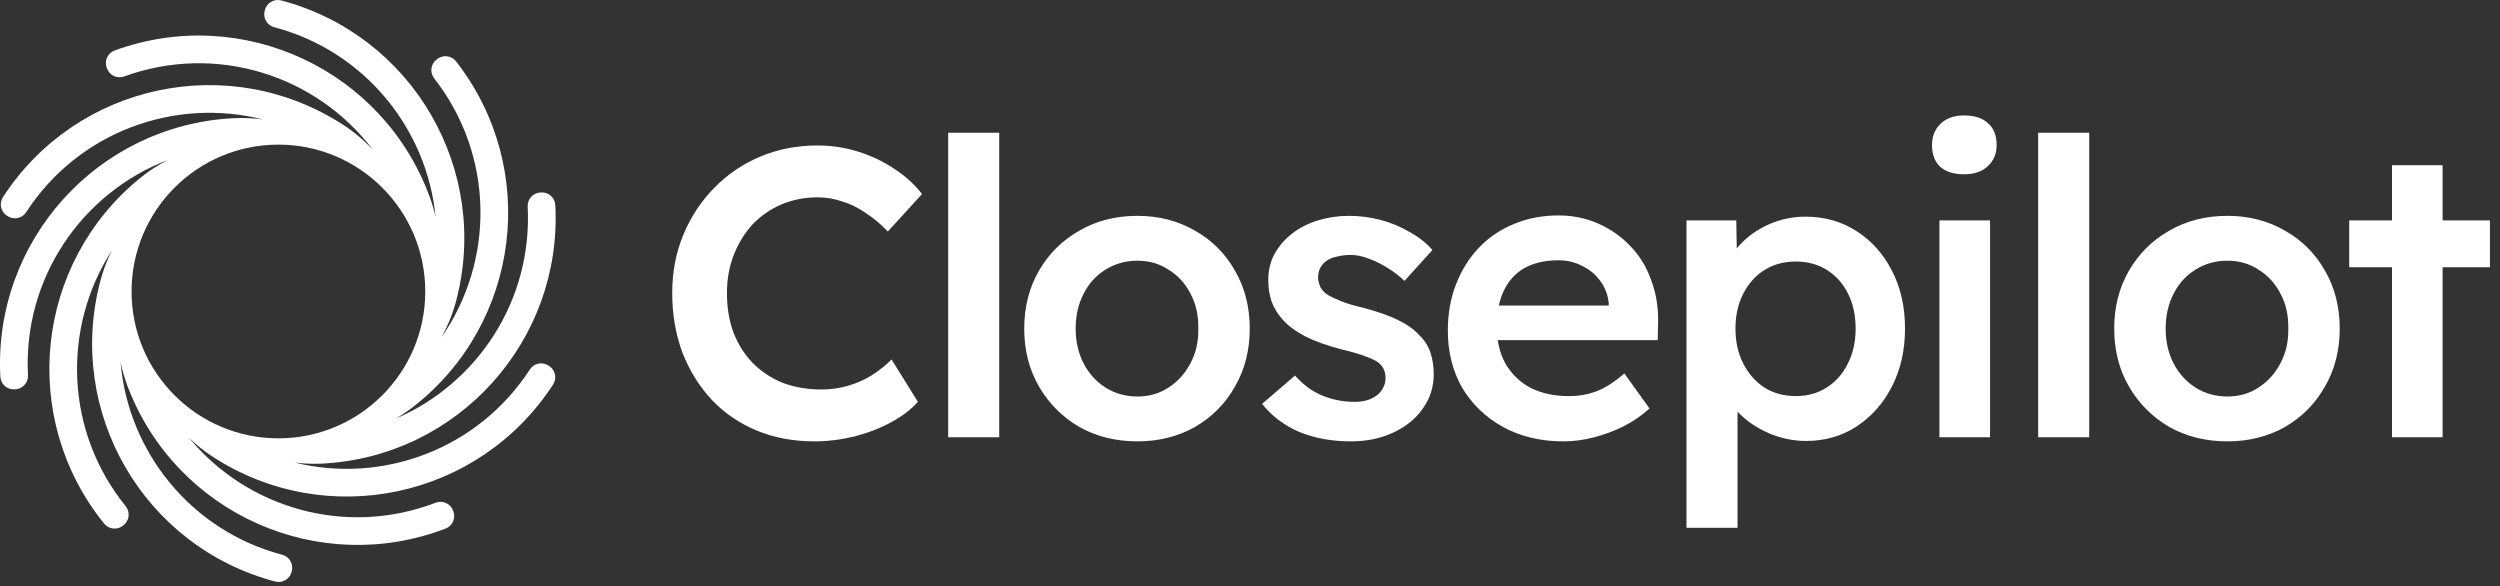
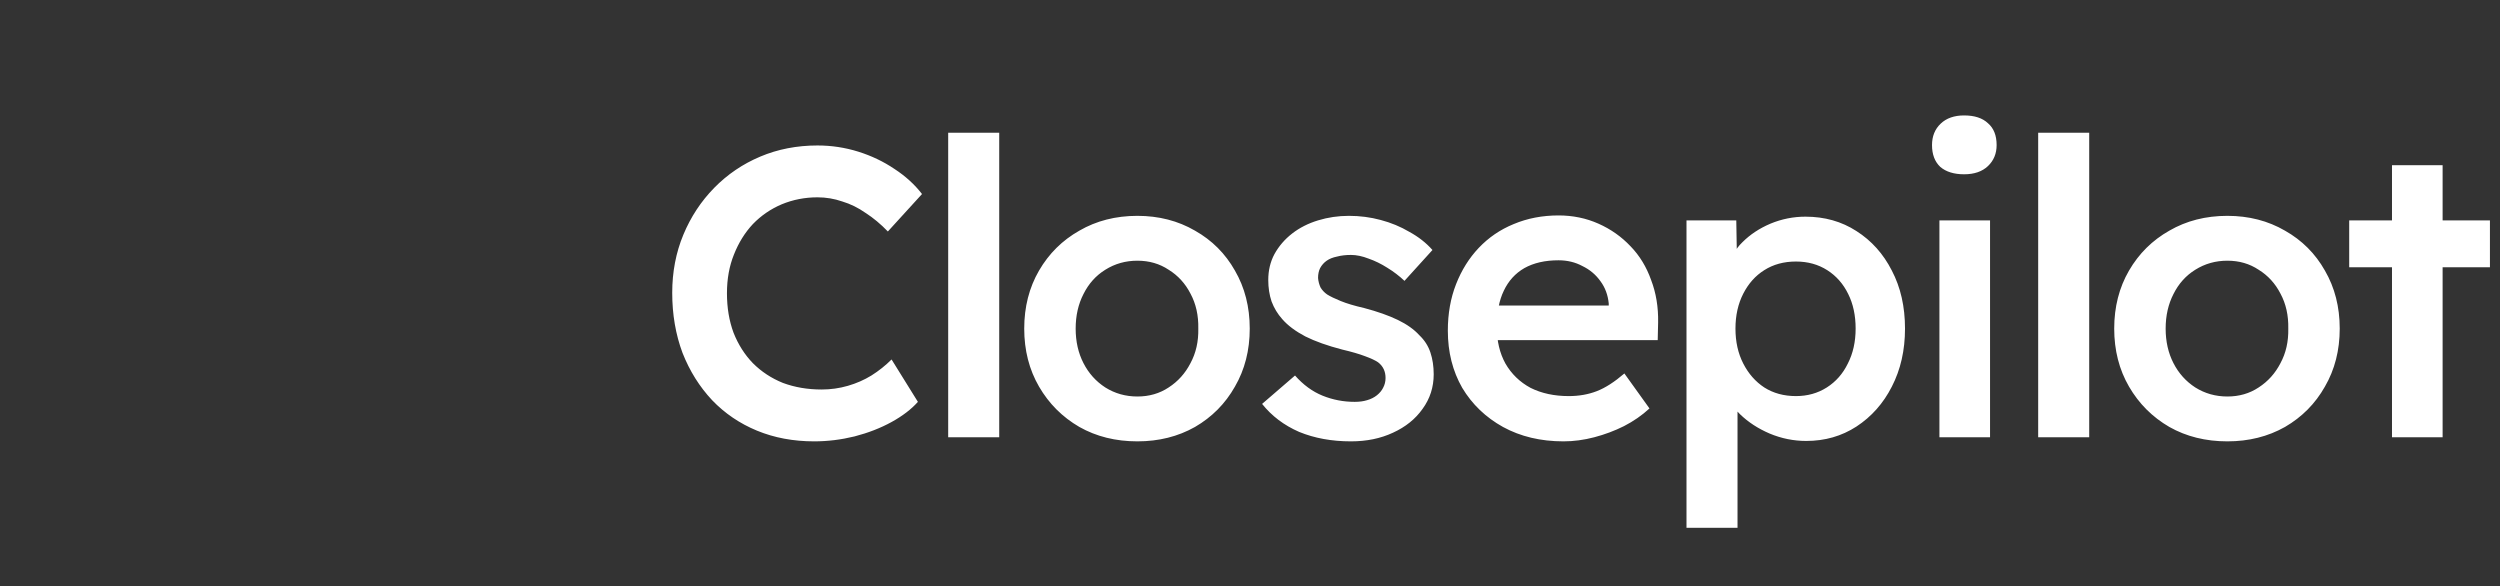
<svg xmlns="http://www.w3.org/2000/svg" width="486" height="114" viewBox="0 0 486 114" fill="none">
  <rect x="0" y="0" width="486" height="114" fill="#333333" stroke="none" />
-   <path d="M158.28 85.8C154.227 85.8 150.52 85.107 147.16 83.72C143.8 82.333 140.893 80.36 138.44 77.8C135.987 75.187 134.067 72.12 132.68 68.6C131.347 65.027 130.68 61.133 130.68 56.92C130.68 52.867 131.4 49.107 132.84 45.64C134.28 42.173 136.28 39.133 138.84 36.52C141.4 33.907 144.387 31.88 147.8 30.44C151.213 29 154.92 28.28 158.92 28.28C161.64 28.28 164.28 28.68 166.84 29.48C169.4 30.28 171.747 31.4 173.88 32.84C176.013 34.227 177.8 35.853 179.24 37.72L172.6 45C171.213 43.56 169.773 42.36 168.28 41.4C166.84 40.387 165.32 39.64 163.72 39.16C162.173 38.627 160.573 38.36 158.92 38.36C156.467 38.36 154.147 38.813 151.96 39.72C149.827 40.627 147.96 41.907 146.36 43.56C144.813 45.213 143.587 47.187 142.68 49.48C141.773 51.72 141.32 54.227 141.32 57C141.32 59.827 141.747 62.387 142.6 64.68C143.507 66.973 144.76 68.947 146.36 70.6C148.013 72.253 149.96 73.533 152.2 74.44C154.493 75.293 157 75.72 159.72 75.72C161.48 75.72 163.187 75.48 164.84 75C166.493 74.52 168.013 73.853 169.4 73C170.84 72.093 172.147 71.053 173.32 69.88L178.44 78.12C177.16 79.56 175.453 80.867 173.32 82.04C171.187 83.213 168.787 84.147 166.12 84.84C163.507 85.48 160.893 85.8 158.28 85.8ZM184.327 85V25.8H194.248V85H184.327ZM221.109 85.8C216.895 85.8 213.135 84.867 209.829 83C206.522 81.08 203.909 78.467 201.989 75.16C200.069 71.853 199.109 68.093 199.109 63.88C199.109 59.667 200.069 55.907 201.989 52.6C203.909 49.293 206.522 46.707 209.829 44.84C213.135 42.92 216.895 41.96 221.109 41.96C225.269 41.96 229.002 42.92 232.309 44.84C235.615 46.707 238.202 49.293 240.069 52.6C241.989 55.907 242.949 59.667 242.949 63.88C242.949 68.093 241.989 71.853 240.069 75.16C238.202 78.467 235.615 81.08 232.309 83C229.002 84.867 225.269 85.8 221.109 85.8ZM221.109 77.08C223.402 77.08 225.429 76.493 227.189 75.32C229.002 74.147 230.415 72.573 231.429 70.6C232.495 68.627 233.002 66.387 232.949 63.88C233.002 61.32 232.495 59.053 231.429 57.08C230.415 55.107 229.002 53.56 227.189 52.44C225.429 51.267 223.402 50.68 221.109 50.68C218.815 50.68 216.735 51.267 214.869 52.44C213.055 53.56 211.642 55.133 210.629 57.16C209.615 59.133 209.109 61.373 209.109 63.88C209.109 66.387 209.615 68.627 210.629 70.6C211.642 72.573 213.055 74.147 214.869 75.32C216.735 76.493 218.815 77.08 221.109 77.08ZM262.631 85.8C258.897 85.8 255.537 85.187 252.551 83.96C249.617 82.68 247.217 80.867 245.351 78.52L251.751 73C253.351 74.813 255.137 76.12 257.111 76.92C259.084 77.72 261.164 78.12 263.351 78.12C264.257 78.12 265.057 78.013 265.751 77.8C266.497 77.587 267.137 77.267 267.671 76.84C268.204 76.413 268.604 75.933 268.871 75.4C269.191 74.813 269.351 74.173 269.351 73.48C269.351 72.2 268.871 71.187 267.911 70.44C267.377 70.067 266.524 69.667 265.351 69.24C264.231 68.813 262.764 68.387 260.951 67.96C258.071 67.213 255.671 66.36 253.751 65.4C251.831 64.387 250.337 63.267 249.271 62.04C248.364 61.027 247.671 59.88 247.191 58.6C246.764 57.32 246.551 55.933 246.551 54.44C246.551 52.573 246.951 50.893 247.751 49.4C248.604 47.853 249.751 46.52 251.191 45.4C252.631 44.28 254.311 43.427 256.231 42.84C258.151 42.253 260.151 41.96 262.231 41.96C264.364 41.96 266.417 42.227 268.391 42.76C270.417 43.293 272.284 44.067 273.991 45.08C275.751 46.04 277.244 47.213 278.471 48.6L273.031 54.6C272.017 53.64 270.897 52.787 269.671 52.04C268.497 51.293 267.297 50.707 266.071 50.28C264.844 49.8 263.697 49.56 262.631 49.56C261.617 49.56 260.711 49.667 259.911 49.88C259.111 50.04 258.444 50.307 257.911 50.68C257.377 51.053 256.951 51.533 256.631 52.12C256.364 52.653 256.231 53.293 256.231 54.04C256.284 54.68 256.444 55.293 256.711 55.88C257.031 56.413 257.457 56.867 257.991 57.24C258.577 57.613 259.457 58.04 260.631 58.52C261.804 59 263.324 59.453 265.191 59.88C267.804 60.573 269.991 61.347 271.751 62.2C273.511 63.053 274.897 64.04 275.911 65.16C276.924 66.12 277.644 67.24 278.071 68.52C278.497 69.8 278.711 71.213 278.711 72.76C278.711 75.267 277.991 77.507 276.551 79.48C275.164 81.453 273.244 83 270.791 84.12C268.391 85.24 265.671 85.8 262.631 85.8ZM303.939 85.8C299.512 85.8 295.592 84.867 292.179 83C288.819 81.133 286.179 78.6 284.259 75.4C282.392 72.147 281.459 68.44 281.459 64.28C281.459 60.973 281.992 57.96 283.059 55.24C284.125 52.52 285.592 50.173 287.459 48.2C289.379 46.173 291.645 44.627 294.259 43.56C296.925 42.44 299.832 41.88 302.979 41.88C305.752 41.88 308.339 42.413 310.739 43.48C313.139 44.547 315.219 46.013 316.979 47.88C318.739 49.693 320.072 51.88 320.979 54.44C321.939 56.947 322.392 59.693 322.339 62.68L322.259 66.12H288.099L286.259 59.4H314.019L312.739 60.76V59C312.579 57.347 312.045 55.907 311.139 54.68C310.232 53.4 309.059 52.413 307.619 51.72C306.232 50.973 304.685 50.6 302.979 50.6C300.365 50.6 298.152 51.107 296.339 52.12C294.579 53.133 293.245 54.6 292.339 56.52C291.432 58.387 290.979 60.733 290.979 63.56C290.979 66.28 291.539 68.653 292.659 70.68C293.832 72.707 295.459 74.28 297.539 75.4C299.672 76.467 302.152 77 304.979 77C306.952 77 308.765 76.68 310.419 76.04C312.072 75.4 313.859 74.253 315.779 72.6L320.659 79.4C319.219 80.733 317.565 81.88 315.699 82.84C313.885 83.747 311.965 84.467 309.939 85C307.912 85.533 305.912 85.8 303.939 85.8ZM327.854 102.6V42.84H337.534L337.694 52.44L336.014 51.72C336.334 50.067 337.24 48.52 338.734 47.08C340.227 45.587 342.04 44.387 344.174 43.48C346.36 42.573 348.627 42.12 350.974 42.12C354.707 42.12 358.014 43.053 360.894 44.92C363.827 46.787 366.12 49.347 367.774 52.6C369.48 55.853 370.334 59.613 370.334 63.88C370.334 68.093 369.48 71.853 367.774 75.16C366.12 78.413 363.827 81 360.894 82.92C358.014 84.787 354.76 85.72 351.134 85.72C348.68 85.72 346.307 85.24 344.014 84.28C341.774 83.32 339.854 82.067 338.254 80.52C336.707 78.973 335.747 77.347 335.374 75.64L337.774 74.52V102.6H327.854ZM349.134 77C351.374 77 353.374 76.44 355.134 75.32C356.894 74.2 358.254 72.653 359.214 70.68C360.227 68.707 360.734 66.44 360.734 63.88C360.734 61.32 360.254 59.08 359.294 57.16C358.334 55.187 356.974 53.64 355.214 52.52C353.454 51.4 351.427 50.84 349.134 50.84C346.787 50.84 344.734 51.4 342.974 52.52C341.267 53.587 339.907 55.107 338.894 57.08C337.88 59.053 337.374 61.32 337.374 63.88C337.374 66.44 337.88 68.707 338.894 70.68C339.907 72.653 341.267 74.2 342.974 75.32C344.734 76.44 346.787 77 349.134 77ZM377.024 85V42.84H386.864V85H377.024ZM381.824 33.88C379.85 33.88 378.304 33.4 377.184 32.44C376.117 31.427 375.584 30.013 375.584 28.2C375.584 26.493 376.144 25.107 377.264 24.04C378.384 22.973 379.904 22.44 381.824 22.44C383.85 22.44 385.397 22.947 386.464 23.96C387.584 24.92 388.144 26.333 388.144 28.2C388.144 29.853 387.584 31.213 386.464 32.28C385.344 33.347 383.797 33.88 381.824 33.88ZM396.221 85V25.8H406.141V85H396.221ZM433.002 85.8C428.789 85.8 425.029 84.867 421.722 83C418.416 81.08 415.802 78.467 413.882 75.16C411.962 71.853 411.002 68.093 411.002 63.88C411.002 59.667 411.962 55.907 413.882 52.6C415.802 49.293 418.416 46.707 421.722 44.84C425.029 42.92 428.789 41.96 433.002 41.96C437.162 41.96 440.896 42.92 444.202 44.84C447.509 46.707 450.096 49.293 451.962 52.6C453.882 55.907 454.842 59.667 454.842 63.88C454.842 68.093 453.882 71.853 451.962 75.16C450.096 78.467 447.509 81.08 444.202 83C440.896 84.867 437.162 85.8 433.002 85.8ZM433.002 77.08C435.296 77.08 437.322 76.493 439.082 75.32C440.896 74.147 442.309 72.573 443.322 70.6C444.389 68.627 444.896 66.387 444.842 63.88C444.896 61.32 444.389 59.053 443.322 57.08C442.309 55.107 440.896 53.56 439.082 52.44C437.322 51.267 435.296 50.68 433.002 50.68C430.709 50.68 428.629 51.267 426.762 52.44C424.949 53.56 423.536 55.133 422.522 57.16C421.509 59.133 421.002 61.373 421.002 63.88C421.002 66.387 421.509 68.627 422.522 70.6C423.536 72.573 424.949 74.147 426.762 75.32C428.629 76.493 430.709 77.08 433.002 77.08ZM465.004 85V32.12H474.844V85H465.004ZM456.684 51.96V42.84H484.044V51.96H456.684Z" fill="white" />
-   <path fill-rule="evenodd" clip-rule="evenodd" d="M51.495 1.937C51.672 1.27 52.106 0.7 52.703 0.353C53.3 0.006 54.01 -0.09 54.678 0.087C80.203 6.844 95.418 33.015 88.66 58.541C87.997 61.044 87.042 63.391 85.84 65.555C96.166 50.685 96.139 30.249 84.408 15.234C83.523 14.101 83.724 12.465 84.856 11.58L84.993 11.473C85.537 11.048 86.228 10.857 86.913 10.941C87.598 11.025 88.222 11.378 88.647 11.922C104.904 32.729 101.214 62.776 80.407 79.032C79.29 79.904 78.132 80.687 76.941 81.38C92.812 74.569 103.538 58.407 102.581 40.154C102.506 38.719 103.609 37.494 105.044 37.419L105.218 37.409C105.907 37.373 106.583 37.612 107.096 38.075C107.609 38.536 107.917 39.183 107.953 39.873C109.335 66.242 89.079 88.738 62.711 90.12C60.872 90.216 59.063 90.147 57.298 89.927C74.345 94.116 92.91 87.373 103.011 71.82C103.387 71.241 103.977 70.835 104.653 70.691C105.328 70.548 106.032 70.678 106.611 71.054L106.757 71.149C107.963 71.932 108.305 73.544 107.522 74.75C93.141 96.895 63.531 103.189 41.386 88.808C39.694 87.709 38.148 86.471 36.752 85.118C48.041 98.809 67.221 104.436 84.7 97.726C85.345 97.479 86.061 97.497 86.692 97.778C87.323 98.059 87.816 98.579 88.063 99.223L88.126 99.385C88.641 100.728 87.97 102.233 86.628 102.748C61.977 112.211 34.322 99.898 24.86 75.247C24.24 73.634 23.767 72.001 23.434 70.362C24.885 87.743 37.045 103.131 54.871 107.85C56.26 108.218 57.089 109.643 56.721 111.033L56.676 111.2C56.5 111.868 56.065 112.438 55.468 112.785C54.871 113.132 54.161 113.227 53.494 113.051C27.968 106.293 12.754 80.122 19.512 54.596C20.061 52.52 20.813 50.55 21.739 48.704C12.069 63.693 12.596 83.79 24.433 98.408C25.338 99.525 25.166 101.164 24.048 102.069L23.913 102.178C23.377 102.613 22.69 102.816 22.003 102.744C21.317 102.672 20.687 102.33 20.252 101.793C3.635 81.273 6.799 51.167 27.32 34.549C28.991 33.196 30.762 32.049 32.602 31.104C15.899 37.512 4.452 54.117 5.439 72.948C5.514 74.384 4.411 75.609 2.976 75.684L2.803 75.693C2.113 75.729 1.438 75.49 0.924 75.028C0.411 74.566 0.103 73.919 0.067 73.23C-1.315 46.861 18.941 24.364 45.309 22.983C47.292 22.879 49.241 22.967 51.137 23.231C33.997 18.867 15.252 25.596 5.085 41.253C4.302 42.458 2.689 42.801 1.484 42.018L1.338 41.924C0.759 41.548 0.353 40.957 0.21 40.282C0.066 39.606 0.197 38.902 0.573 38.323C14.954 16.177 44.565 9.884 66.71 24.265C68.882 25.675 70.814 27.316 72.496 29.133C61.556 14.659 42.072 8.334 24.133 14.863C22.782 15.355 21.288 14.658 20.797 13.307L20.737 13.144C20.501 12.495 20.532 11.78 20.824 11.154C21.116 10.528 21.644 10.044 22.293 9.808C47.106 0.777 74.541 13.57 83.572 38.383C84.028 39.636 84.397 40.9 84.682 42.167C83.001 25.036 70.918 9.951 53.301 5.287C51.911 4.919 51.083 3.494 51.45 2.105L51.495 1.937ZM54.123 85.211C38.356 85.211 25.575 72.43 25.575 56.663C25.575 40.897 38.356 28.116 54.123 28.116C69.889 28.116 82.67 40.897 82.67 56.663C82.67 72.43 69.889 85.211 54.123 85.211Z" fill="white" />
+   <path d="M158.28 85.8C154.227 85.8 150.52 85.107 147.16 83.72C143.8 82.333 140.893 80.36 138.44 77.8C135.987 75.187 134.067 72.12 132.68 68.6C131.347 65.027 130.68 61.133 130.68 56.92C130.68 52.867 131.4 49.107 132.84 45.64C134.28 42.173 136.28 39.133 138.84 36.52C141.4 33.907 144.387 31.88 147.8 30.44C151.213 29 154.92 28.28 158.92 28.28C161.64 28.28 164.28 28.68 166.84 29.48C169.4 30.28 171.747 31.4 173.88 32.84C176.013 34.227 177.8 35.853 179.24 37.72L172.6 45C171.213 43.56 169.773 42.36 168.28 41.4C166.84 40.387 165.32 39.64 163.72 39.16C162.173 38.627 160.573 38.36 158.92 38.36C156.467 38.36 154.147 38.813 151.96 39.72C149.827 40.627 147.96 41.907 146.36 43.56C144.813 45.213 143.587 47.187 142.68 49.48C141.773 51.72 141.32 54.227 141.32 57C141.32 59.827 141.747 62.387 142.6 64.68C143.507 66.973 144.76 68.947 146.36 70.6C148.013 72.253 149.96 73.533 152.2 74.44C154.493 75.293 157 75.72 159.72 75.72C161.48 75.72 163.187 75.48 164.84 75C166.493 74.52 168.013 73.853 169.4 73C170.84 72.093 172.147 71.053 173.32 69.88L178.44 78.12C177.16 79.56 175.453 80.867 173.32 82.04C171.187 83.213 168.787 84.147 166.12 84.84C163.507 85.48 160.893 85.8 158.28 85.8ZM184.327 85V25.8H194.248V85H184.327ZM221.109 85.8C216.895 85.8 213.135 84.867 209.829 83C206.522 81.08 203.909 78.467 201.989 75.16C200.069 71.853 199.109 68.093 199.109 63.88C199.109 59.667 200.069 55.907 201.989 52.6C203.909 49.293 206.522 46.707 209.829 44.84C213.135 42.92 216.895 41.96 221.109 41.96C225.269 41.96 229.002 42.92 232.309 44.84C235.615 46.707 238.202 49.293 240.069 52.6C241.989 55.907 242.949 59.667 242.949 63.88C242.949 68.093 241.989 71.853 240.069 75.16C238.202 78.467 235.615 81.08 232.309 83C229.002 84.867 225.269 85.8 221.109 85.8ZM221.109 77.08C223.402 77.08 225.429 76.493 227.189 75.32C229.002 74.147 230.415 72.573 231.429 70.6C232.495 68.627 233.002 66.387 232.949 63.88C233.002 61.32 232.495 59.053 231.429 57.08C230.415 55.107 229.002 53.56 227.189 52.44C225.429 51.267 223.402 50.68 221.109 50.68C218.815 50.68 216.735 51.267 214.869 52.44C213.055 53.56 211.642 55.133 210.629 57.16C209.615 59.133 209.109 61.373 209.109 63.88C209.109 66.387 209.615 68.627 210.629 70.6C211.642 72.573 213.055 74.147 214.869 75.32C216.735 76.493 218.815 77.08 221.109 77.08ZM262.631 85.8C258.897 85.8 255.537 85.187 252.551 83.96C249.617 82.68 247.217 80.867 245.351 78.52L251.751 73C253.351 74.813 255.137 76.12 257.111 76.92C259.084 77.72 261.164 78.12 263.351 78.12C264.257 78.12 265.057 78.013 265.751 77.8C266.497 77.587 267.137 77.267 267.671 76.84C268.204 76.413 268.604 75.933 268.871 75.4C269.191 74.813 269.351 74.173 269.351 73.48C269.351 72.2 268.871 71.187 267.911 70.44C267.377 70.067 266.524 69.667 265.351 69.24C264.231 68.813 262.764 68.387 260.951 67.96C258.071 67.213 255.671 66.36 253.751 65.4C251.831 64.387 250.337 63.267 249.271 62.04C248.364 61.027 247.671 59.88 247.191 58.6C246.764 57.32 246.551 55.933 246.551 54.44C246.551 52.573 246.951 50.893 247.751 49.4C248.604 47.853 249.751 46.52 251.191 45.4C252.631 44.28 254.311 43.427 256.231 42.84C258.151 42.253 260.151 41.96 262.231 41.96C264.364 41.96 266.417 42.227 268.391 42.76C270.417 43.293 272.284 44.067 273.991 45.08C275.751 46.04 277.244 47.213 278.471 48.6L273.031 54.6C272.017 53.64 270.897 52.787 269.671 52.04C268.497 51.293 267.297 50.707 266.071 50.28C264.844 49.8 263.697 49.56 262.631 49.56C261.617 49.56 260.711 49.667 259.911 49.88C259.111 50.04 258.444 50.307 257.911 50.68C257.377 51.053 256.951 51.533 256.631 52.12C256.364 52.653 256.231 53.293 256.231 54.04C256.284 54.68 256.444 55.293 256.711 55.88C257.031 56.413 257.457 56.867 257.991 57.24C258.577 57.613 259.457 58.04 260.631 58.52C261.804 59 263.324 59.453 265.191 59.88C267.804 60.573 269.991 61.347 271.751 62.2C273.511 63.053 274.897 64.04 275.911 65.16C276.924 66.12 277.644 67.24 278.071 68.52C278.497 69.8 278.711 71.213 278.711 72.76C278.711 75.267 277.991 77.507 276.551 79.48C275.164 81.453 273.244 83 270.791 84.12C268.391 85.24 265.671 85.8 262.631 85.8ZM303.939 85.8C299.512 85.8 295.592 84.867 292.179 83C288.819 81.133 286.179 78.6 284.259 75.4C282.392 72.147 281.459 68.44 281.459 64.28C281.459 60.973 281.992 57.96 283.059 55.24C284.125 52.52 285.592 50.173 287.459 48.2C289.379 46.173 291.645 44.627 294.259 43.56C296.925 42.44 299.832 41.88 302.979 41.88C305.752 41.88 308.339 42.413 310.739 43.48C313.139 44.547 315.219 46.013 316.979 47.88C318.739 49.693 320.072 51.88 320.979 54.44C321.939 56.947 322.392 59.693 322.339 62.68L322.259 66.12H288.099L286.259 59.4H314.019L312.739 60.76V59C312.579 57.347 312.045 55.907 311.139 54.68C310.232 53.4 309.059 52.413 307.619 51.72C306.232 50.973 304.685 50.6 302.979 50.6C300.365 50.6 298.152 51.107 296.339 52.12C294.579 53.133 293.245 54.6 292.339 56.52C291.432 58.387 290.979 60.733 290.979 63.56C290.979 66.28 291.539 68.653 292.659 70.68C293.832 72.707 295.459 74.28 297.539 75.4C299.672 76.467 302.152 77 304.979 77C306.952 77 308.765 76.68 310.419 76.04C312.072 75.4 313.859 74.253 315.779 72.6L320.659 79.4C319.219 80.733 317.565 81.88 315.699 82.84C313.885 83.747 311.965 84.467 309.939 85C307.912 85.533 305.912 85.8 303.939 85.8ZM327.854 102.6V42.84H337.534L337.694 52.44C336.334 50.067 337.24 48.52 338.734 47.08C340.227 45.587 342.04 44.387 344.174 43.48C346.36 42.573 348.627 42.12 350.974 42.12C354.707 42.12 358.014 43.053 360.894 44.92C363.827 46.787 366.12 49.347 367.774 52.6C369.48 55.853 370.334 59.613 370.334 63.88C370.334 68.093 369.48 71.853 367.774 75.16C366.12 78.413 363.827 81 360.894 82.92C358.014 84.787 354.76 85.72 351.134 85.72C348.68 85.72 346.307 85.24 344.014 84.28C341.774 83.32 339.854 82.067 338.254 80.52C336.707 78.973 335.747 77.347 335.374 75.64L337.774 74.52V102.6H327.854ZM349.134 77C351.374 77 353.374 76.44 355.134 75.32C356.894 74.2 358.254 72.653 359.214 70.68C360.227 68.707 360.734 66.44 360.734 63.88C360.734 61.32 360.254 59.08 359.294 57.16C358.334 55.187 356.974 53.64 355.214 52.52C353.454 51.4 351.427 50.84 349.134 50.84C346.787 50.84 344.734 51.4 342.974 52.52C341.267 53.587 339.907 55.107 338.894 57.08C337.88 59.053 337.374 61.32 337.374 63.88C337.374 66.44 337.88 68.707 338.894 70.68C339.907 72.653 341.267 74.2 342.974 75.32C344.734 76.44 346.787 77 349.134 77ZM377.024 85V42.84H386.864V85H377.024ZM381.824 33.88C379.85 33.88 378.304 33.4 377.184 32.44C376.117 31.427 375.584 30.013 375.584 28.2C375.584 26.493 376.144 25.107 377.264 24.04C378.384 22.973 379.904 22.44 381.824 22.44C383.85 22.44 385.397 22.947 386.464 23.96C387.584 24.92 388.144 26.333 388.144 28.2C388.144 29.853 387.584 31.213 386.464 32.28C385.344 33.347 383.797 33.88 381.824 33.88ZM396.221 85V25.8H406.141V85H396.221ZM433.002 85.8C428.789 85.8 425.029 84.867 421.722 83C418.416 81.08 415.802 78.467 413.882 75.16C411.962 71.853 411.002 68.093 411.002 63.88C411.002 59.667 411.962 55.907 413.882 52.6C415.802 49.293 418.416 46.707 421.722 44.84C425.029 42.92 428.789 41.96 433.002 41.96C437.162 41.96 440.896 42.92 444.202 44.84C447.509 46.707 450.096 49.293 451.962 52.6C453.882 55.907 454.842 59.667 454.842 63.88C454.842 68.093 453.882 71.853 451.962 75.16C450.096 78.467 447.509 81.08 444.202 83C440.896 84.867 437.162 85.8 433.002 85.8ZM433.002 77.08C435.296 77.08 437.322 76.493 439.082 75.32C440.896 74.147 442.309 72.573 443.322 70.6C444.389 68.627 444.896 66.387 444.842 63.88C444.896 61.32 444.389 59.053 443.322 57.08C442.309 55.107 440.896 53.56 439.082 52.44C437.322 51.267 435.296 50.68 433.002 50.68C430.709 50.68 428.629 51.267 426.762 52.44C424.949 53.56 423.536 55.133 422.522 57.16C421.509 59.133 421.002 61.373 421.002 63.88C421.002 66.387 421.509 68.627 422.522 70.6C423.536 72.573 424.949 74.147 426.762 75.32C428.629 76.493 430.709 77.08 433.002 77.08ZM465.004 85V32.12H474.844V85H465.004ZM456.684 51.96V42.84H484.044V51.96H456.684Z" fill="white" />
</svg>